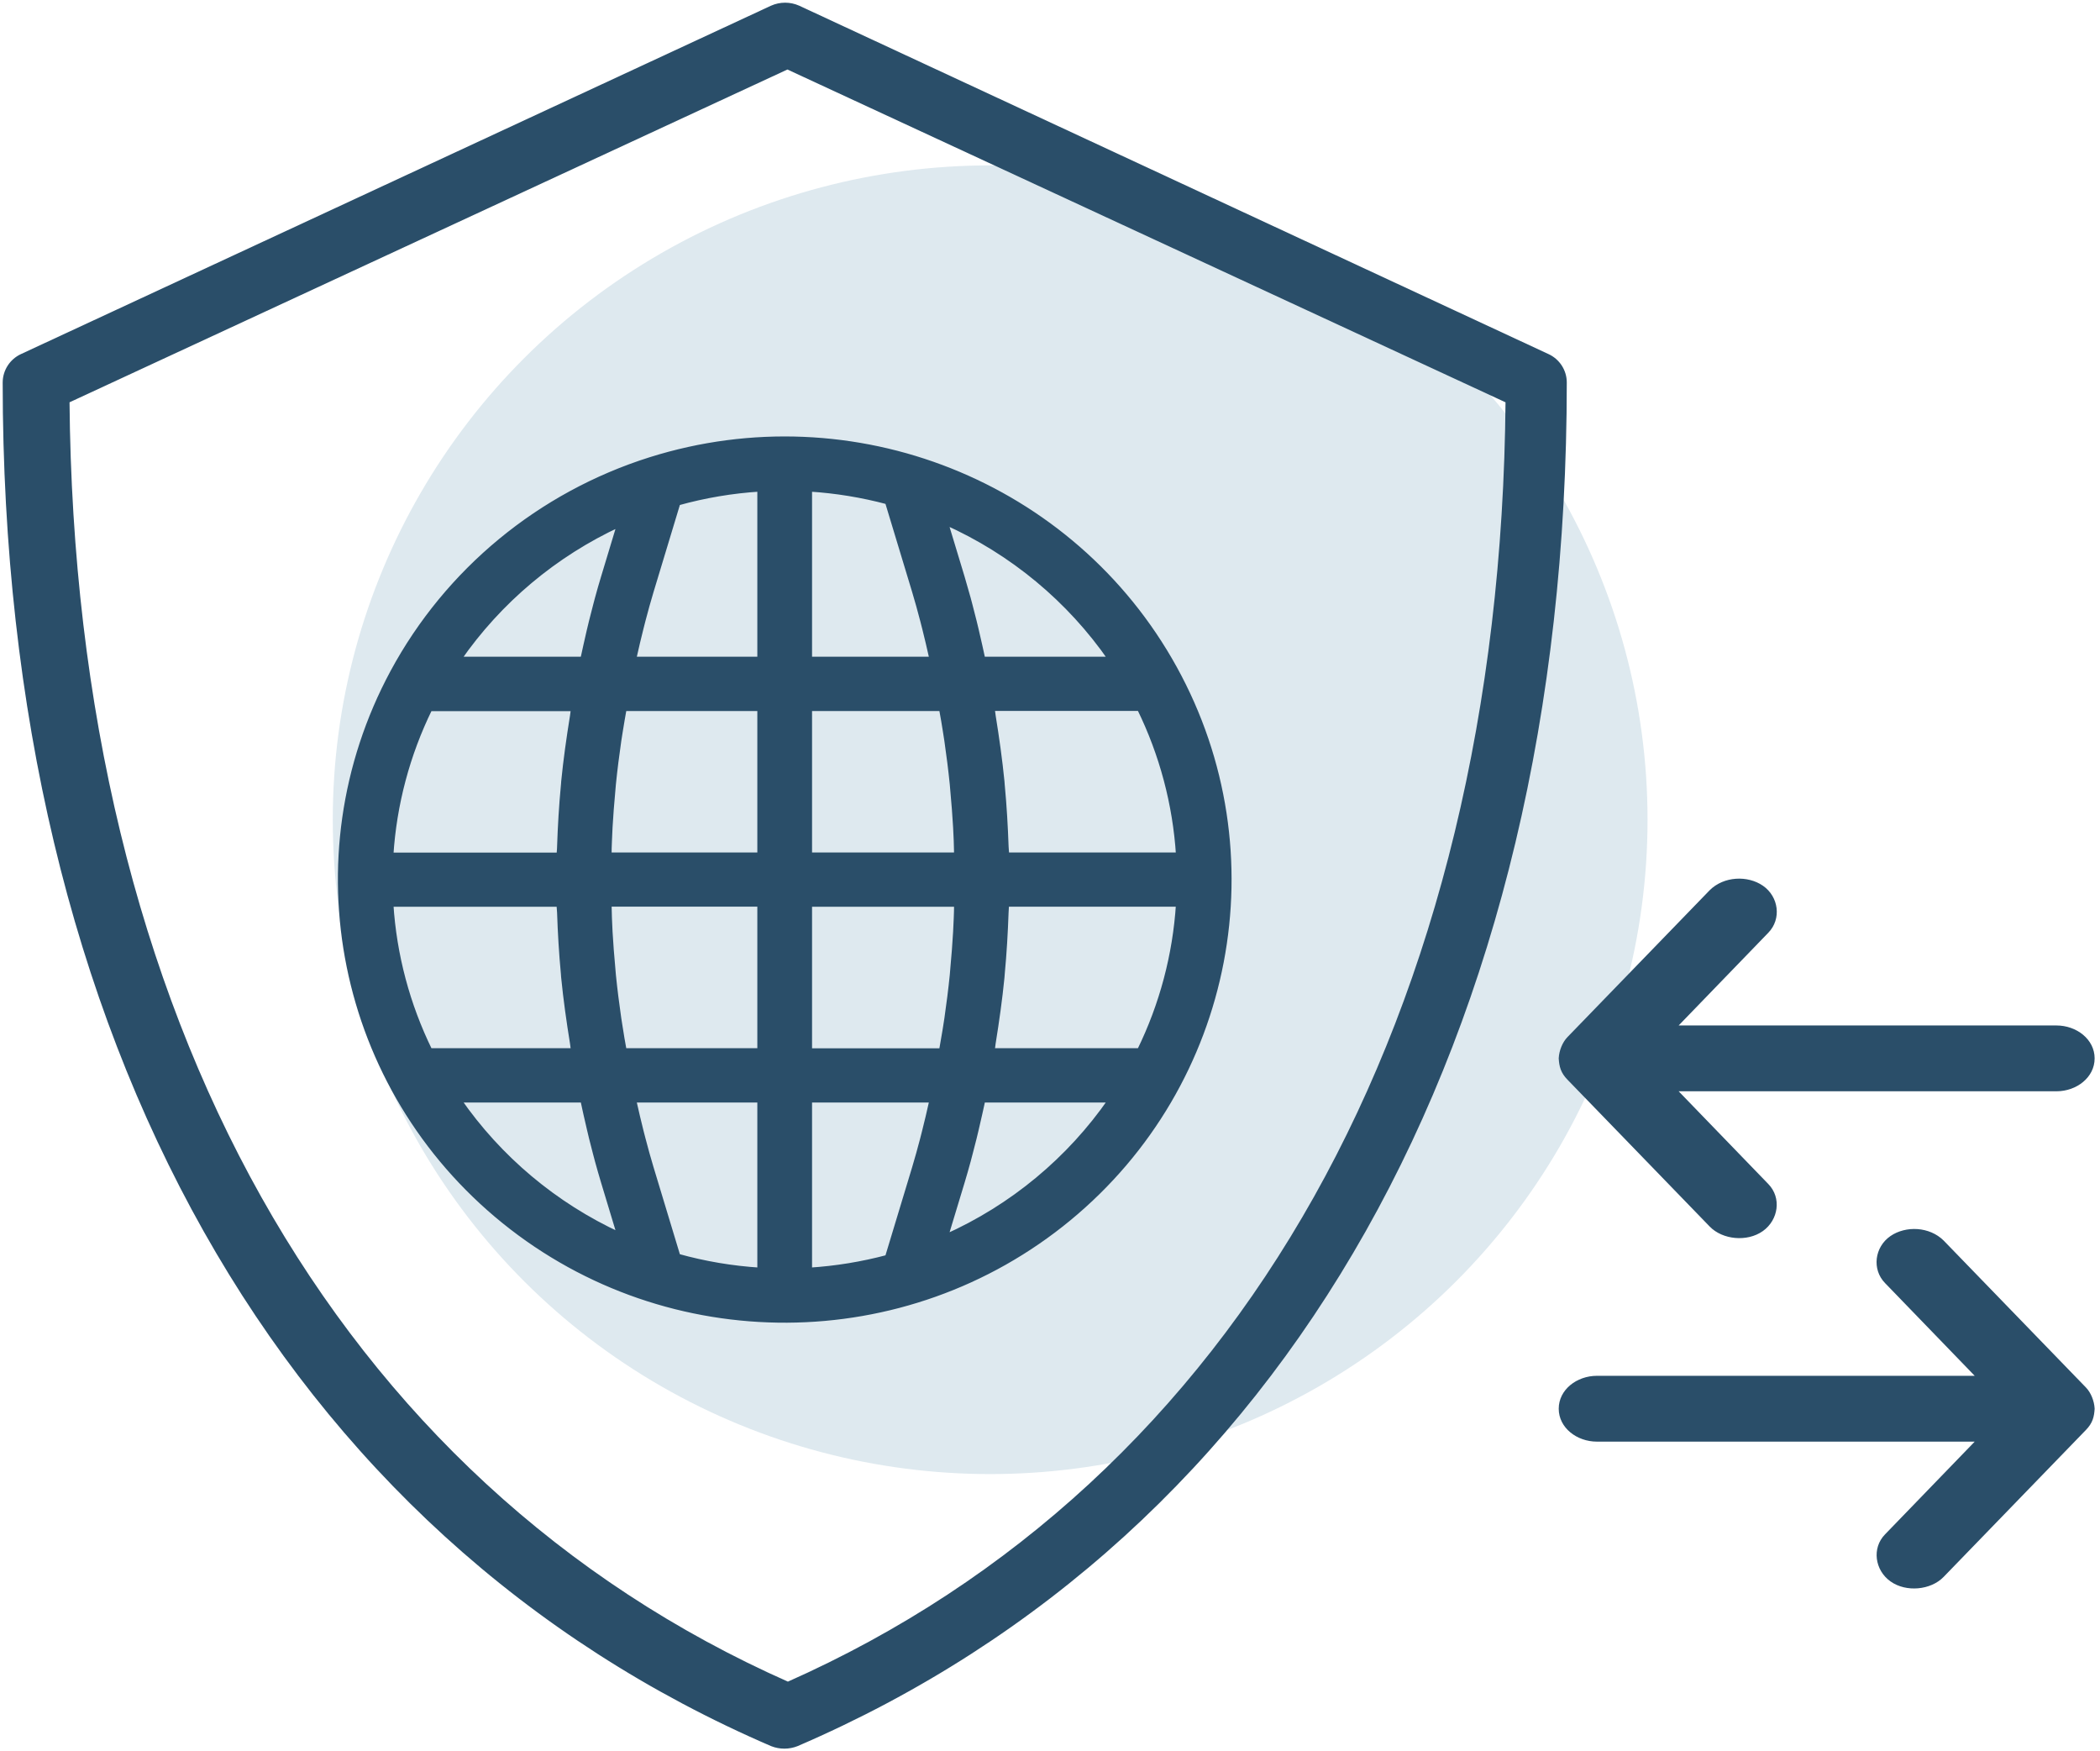
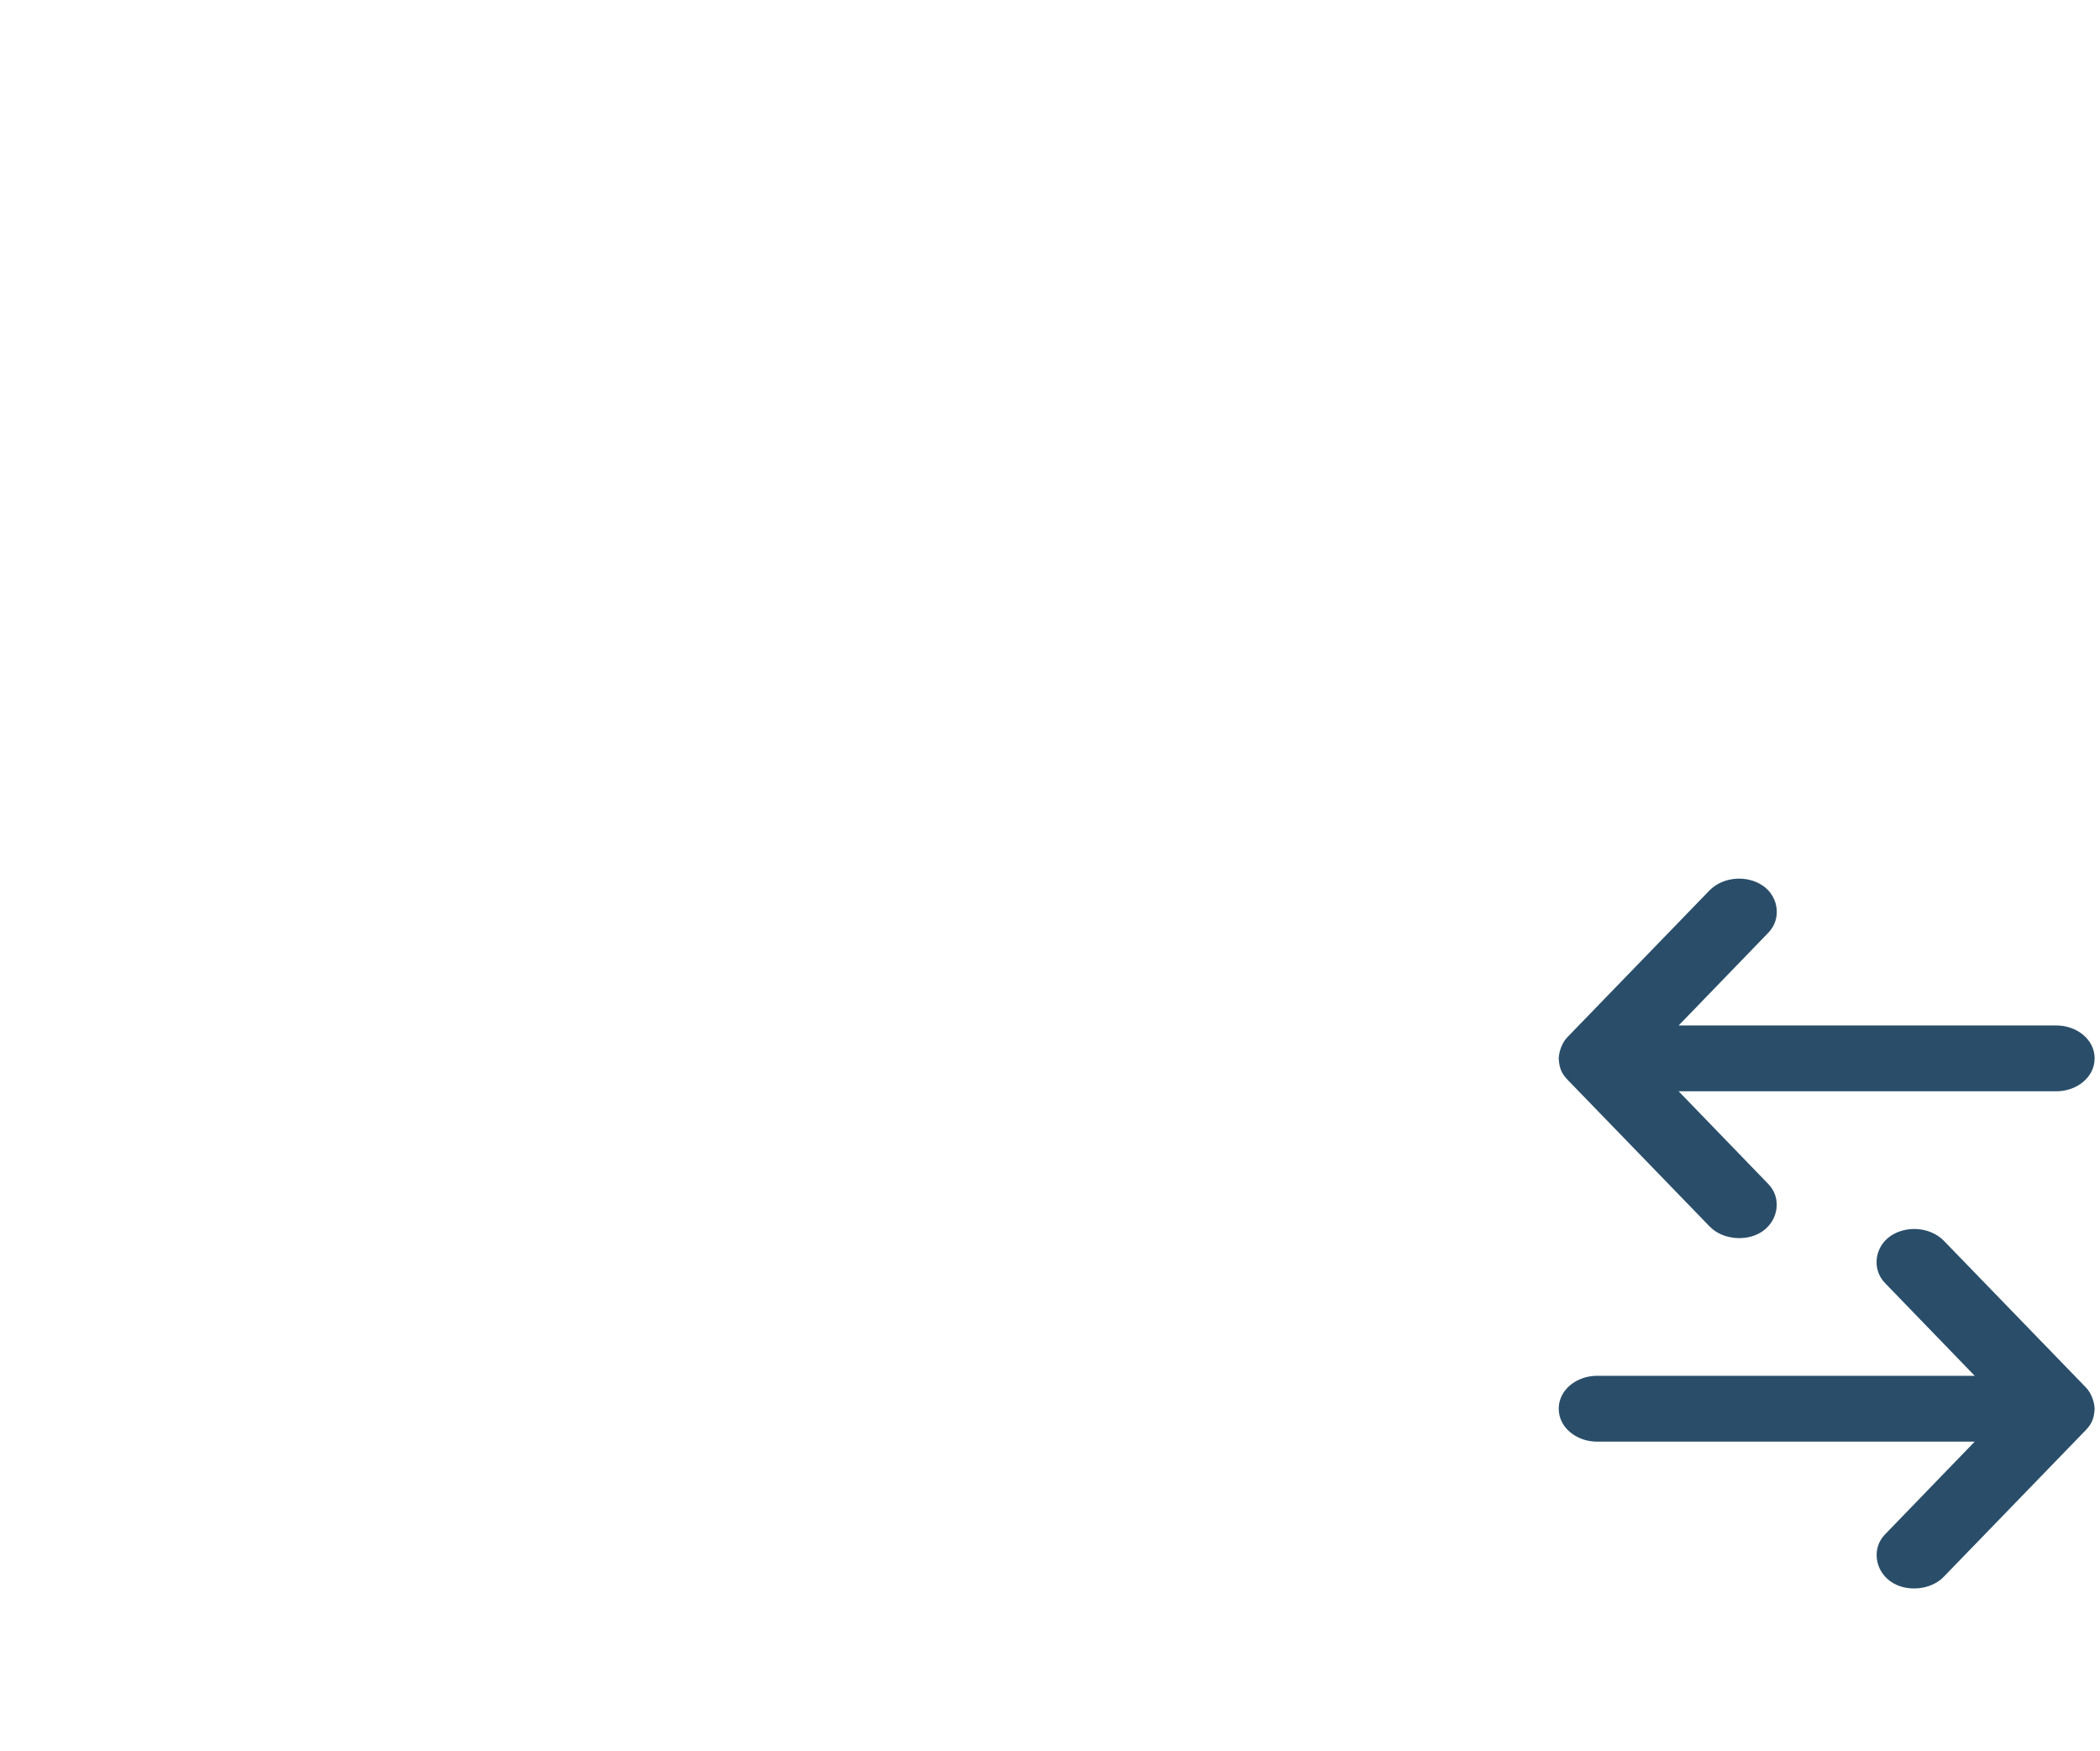
<svg xmlns="http://www.w3.org/2000/svg" width="391" height="326" viewBox="0 0 391 326" fill="none">
-   <ellipse cx="184.357" cy="152.589" rx="122.399" ry="121.802" fill="#DEE9EF" />
-   <path fill-rule="evenodd" clip-rule="evenodd" d="M288.059 66.341L148.599 1.514C147.062 0.829 145.303 0.829 143.766 1.514L4.161 66.341C2.241 67.212 1.007 69.11 1 71.203C1 193.15 53.034 285.492 143.766 324.568C145.225 325.144 146.85 325.144 148.308 324.568C239.186 285.456 291.22 193.15 291.22 71.203C291.222 69.108 289.985 67.205 288.059 66.341ZM146.794 313.614L146.703 313.573C231.14 276.141 279.871 189.28 280.818 74.569L146.612 12.387L12.442 74.569C13.389 189.28 62.12 276.141 146.703 313.573L146.612 313.614H146.794ZM93.893 227.3C63.232 202.546 54.539 159.736 73.149 125.148C83.326 106.269 100.535 92.075 121.111 85.588C158.802 73.736 199.682 89.998 218.658 124.39C237.634 158.783 229.395 201.681 198.998 226.753C168.601 251.825 124.554 252.055 93.893 227.3ZM165.264 93.38C160.5 92.108 155.62 91.311 150.696 91.003V122.743H173.565C173.56 122.719 173.555 122.696 173.55 122.673C173.544 122.645 173.538 122.617 173.532 122.59C173.522 122.55 173.513 122.51 173.504 122.47C173.486 122.392 173.467 122.314 173.45 122.233C173.041 120.388 172.623 118.644 172.201 116.954C172.072 116.439 171.943 115.929 171.81 115.428C171.328 113.588 170.836 111.798 170.317 110.077L165.264 93.38ZM219.459 159.179H187.388C187.388 158.882 187.363 158.58 187.338 158.277V158.277C187.319 158.045 187.3 157.814 187.292 157.585C187.159 153.823 186.943 150.038 186.58 146.199C186.574 146.135 186.569 146.073 186.564 146.012C186.559 145.952 186.555 145.892 186.551 145.832L186.551 145.831C186.543 145.721 186.536 145.609 186.525 145.488C186.125 141.448 185.551 137.372 184.889 133.282C184.852 133.053 184.825 132.824 184.799 132.595L184.799 132.595C184.769 132.343 184.74 132.091 184.696 131.838H212.191C216.388 140.395 218.857 149.683 219.459 159.179ZM184.692 195.615H212.192C216.387 187.058 218.854 177.77 219.455 168.274H187.384C187.378 168.511 187.357 168.752 187.337 168.993V168.994V168.994V168.994V168.994V168.995V168.995L187.337 168.995C187.312 169.287 187.288 169.579 187.288 169.868C187.154 173.644 186.938 177.429 186.575 181.254C186.565 181.375 186.557 181.487 186.549 181.597L186.549 181.597L186.549 181.598L186.549 181.599C186.541 181.721 186.532 181.841 186.52 181.965C186.121 186.005 185.546 190.072 184.885 194.171C184.848 194.401 184.821 194.629 184.794 194.858L184.794 194.858C184.765 195.11 184.735 195.362 184.692 195.615ZM141.508 236.464C136.323 236.141 131.188 235.274 126.187 233.877L121.198 217.39C120.674 215.664 120.183 213.869 119.7 212.025C119.605 211.674 119.515 211.318 119.424 210.961L119.424 210.96C119.388 210.817 119.351 210.674 119.315 210.531C118.883 208.805 118.455 207.029 118.042 205.148C118.026 205.075 118.01 205.007 117.994 204.938L117.994 204.936C117.978 204.866 117.962 204.797 117.946 204.724H141.508V236.464ZM104.122 168.288H72.745C73.349 177.779 75.817 187.062 80.013 195.615H106.814C106.771 195.361 106.742 195.109 106.712 194.858L106.712 194.858C106.685 194.627 106.659 194.397 106.621 194.166C105.96 190.076 105.385 186.005 104.986 181.965C104.981 181.913 104.975 181.861 104.97 181.809C104.95 181.624 104.931 181.438 104.931 181.25C104.568 177.429 104.352 173.644 104.223 169.886C104.215 169.656 104.195 169.423 104.174 169.189C104.148 168.888 104.122 168.585 104.122 168.288ZM150.696 131.852H175.325C175.38 132.162 175.436 132.471 175.492 132.781L175.492 132.781C175.661 133.71 175.83 134.639 175.968 135.568C176.013 135.857 176.059 136.146 176.106 136.434L176.106 136.436C176.184 136.916 176.262 137.397 176.331 137.878C176.721 140.574 177.061 143.261 177.332 145.93C177.357 146.176 177.376 146.423 177.396 146.665L177.396 146.666L177.396 146.666L177.396 146.666L177.396 146.668C177.412 146.873 177.428 147.076 177.447 147.273C177.658 149.52 177.828 151.753 177.957 153.973C178.003 154.824 178.04 155.674 178.076 156.525V156.525V156.525V156.526V156.526V156.526L178.076 156.528C178.1 157.07 178.11 157.637 178.121 158.206V158.207V158.207V158.207V158.208V158.208V158.208V158.208V158.209V158.209V158.209V158.209L178.121 158.212C178.126 158.535 178.132 158.859 178.141 159.179H150.696V131.852ZM116.186 195.615H141.508V168.265H113.37C113.378 168.56 113.384 168.858 113.391 169.156C113.404 169.752 113.417 170.348 113.439 170.916C113.471 171.768 113.508 172.619 113.554 173.471C113.682 175.693 113.852 177.927 114.064 180.171C114.081 180.366 114.096 180.561 114.112 180.756L114.112 180.757C114.132 181.017 114.152 181.277 114.178 181.537C114.449 184.206 114.789 186.893 115.18 189.589C115.259 190.139 115.349 190.688 115.439 191.238L115.44 191.239C115.462 191.377 115.485 191.515 115.508 191.654L115.547 191.898C115.684 192.846 115.856 193.793 116.028 194.74L116.028 194.74C116.081 195.032 116.134 195.323 116.186 195.615ZM150.696 168.288H178.141C178.141 169.171 178.113 170.05 178.076 170.938C178.04 171.827 178.003 172.642 177.957 173.493C177.828 175.716 177.658 177.949 177.447 180.193C177.429 180.387 177.414 180.581 177.399 180.775L177.399 180.779C177.379 181.039 177.358 181.299 177.332 181.559C177.061 184.228 176.721 186.916 176.331 189.612C176.262 190.093 176.184 190.574 176.106 191.055C176.059 191.344 176.013 191.632 175.968 191.921C175.798 192.983 175.609 194.045 175.419 195.107L175.325 195.637H150.696V168.288ZM113.37 159.179H141.508V131.852H116.186L116.103 132.316L116.103 132.317C115.91 133.401 115.716 134.485 115.547 135.568C115.512 135.788 115.476 136.007 115.44 136.226L115.44 136.228C115.349 136.778 115.259 137.328 115.18 137.878C114.789 140.574 114.449 143.261 114.178 145.93C114.151 146.187 114.13 146.452 114.109 146.72L114.109 146.72L114.109 146.721L114.109 146.721L114.109 146.721C114.095 146.904 114.08 147.089 114.064 147.273C113.852 149.517 113.682 151.75 113.554 153.973C113.526 154.493 113.504 154.999 113.483 155.516L113.483 155.516L113.483 155.517L113.483 155.518C113.469 155.848 113.455 156.183 113.439 156.528C113.397 157.416 113.37 158.295 113.37 159.179ZM106.621 133.3C105.96 137.399 105.385 141.462 104.986 145.502C104.986 145.672 104.969 145.832 104.951 146.005L104.951 146.005L104.951 146.006C104.944 146.074 104.937 146.144 104.931 146.217C104.568 150.038 104.352 153.823 104.223 157.603C104.223 157.89 104.197 158.181 104.172 158.472L104.172 158.472C104.15 158.717 104.128 158.961 104.122 159.202H72.745C73.349 149.71 75.817 140.427 80.013 131.875H106.814C106.77 132.123 106.74 132.375 106.71 132.63C106.684 132.852 106.658 133.076 106.621 133.3ZM108.55 204.724H85.355C92.909 215.643 103.284 224.348 115.395 229.928L112.396 220.004C112.007 218.717 111.628 217.401 111.261 216.056C111.214 215.881 111.167 215.7 111.121 215.518L111.12 215.518C111.043 215.217 110.964 214.914 110.884 214.63C110.645 213.722 110.408 212.796 110.172 211.852C110.039 211.305 109.906 210.745 109.777 210.189C109.552 209.251 109.331 208.29 109.115 207.315C109.062 207.067 109.007 206.819 108.952 206.569L108.952 206.569L108.952 206.567C108.878 206.236 108.805 205.904 108.734 205.567C108.706 205.43 108.676 205.299 108.647 205.168L108.647 205.167C108.614 205.022 108.582 204.877 108.55 204.724ZM150.696 204.724H173.565C173.546 204.824 173.524 204.917 173.501 205.013C173.492 205.053 173.483 205.093 173.473 205.134C173.055 207.033 172.623 208.828 172.187 210.563C172.14 210.745 172.095 210.927 172.049 211.108L172.049 211.109L172.048 211.111L172.048 211.111L172.048 211.111L172.047 211.114C171.972 211.415 171.896 211.714 171.819 212.011C171.332 213.86 170.841 215.655 170.317 217.39L165.264 234.087C160.5 235.359 155.62 236.155 150.696 236.464V204.724ZM179.119 220.004L176.005 230.293C188.46 224.739 199.133 215.893 206.853 204.724H182.965C182.928 204.899 182.891 205.067 182.853 205.236L182.853 205.236L182.853 205.237L182.853 205.238L182.852 205.241C182.819 205.391 182.786 205.54 182.753 205.694C182.643 206.204 182.533 206.701 182.422 207.197C182.319 207.64 182.22 208.079 182.122 208.514L182.122 208.515C181.988 209.105 181.857 209.686 181.72 210.258C181.596 210.786 181.472 211.314 181.343 211.829C181.104 212.808 180.856 213.765 180.603 214.707C180.581 214.788 180.559 214.87 180.538 214.953C180.486 215.149 180.434 215.35 180.381 215.554C180.339 215.716 180.297 215.879 180.254 216.042C179.887 217.39 179.51 218.715 179.119 220.004ZM206.849 122.743H182.96C182.921 122.56 182.883 122.387 182.844 122.214L182.815 122.083C182.799 122.011 182.783 121.938 182.767 121.864C182.689 121.496 182.609 121.135 182.53 120.777L182.469 120.5L182.44 120.372L182.404 120.206C182.174 119.18 181.945 118.178 181.715 117.2C181.596 116.69 181.471 116.176 181.347 115.675C181.095 114.65 180.838 113.652 180.576 112.669C180.539 112.529 180.502 112.387 180.466 112.246L180.466 112.245L180.466 112.244C180.398 111.981 180.33 111.716 180.259 111.462C179.885 110.102 179.504 108.769 179.115 107.463L176 97.174C188.456 102.728 199.128 111.574 206.849 122.743ZM117.946 122.743H141.508V91.003C136.323 91.326 131.188 92.193 126.187 93.59L121.198 110.077C120.674 111.794 120.183 113.616 119.7 115.438C119.567 115.934 119.439 116.444 119.315 116.954C118.887 118.644 118.469 120.402 118.065 122.224L117.946 122.743ZM115.395 97.538L112.396 107.463C112.001 108.756 111.624 110.081 111.256 111.429C111.174 111.733 111.095 112.037 111.016 112.34C110.977 112.492 110.938 112.644 110.898 112.796C110.65 113.73 110.406 114.672 110.168 115.642L110.15 115.713C110.027 116.219 109.9 116.741 109.777 117.259L109.715 117.523C109.509 118.396 109.298 119.291 109.106 120.201C108.982 120.753 108.858 121.308 108.739 121.873C108.71 122.008 108.68 122.137 108.651 122.267C108.616 122.423 108.581 122.579 108.546 122.743H85.355C92.909 111.824 103.284 103.119 115.395 97.538Z" fill="#2A4E69" />
-   <path d="M148.599 1.514L148.81 1.061L148.803 1.058L148.599 1.514ZM288.059 66.341L287.848 66.795L287.854 66.797L288.059 66.341ZM143.766 1.514L143.562 1.058L143.556 1.061L143.766 1.514ZM4.161 66.341L4.368 66.796L4.372 66.795L4.161 66.341ZM1 71.203L0.5 71.201V71.203H1ZM143.766 324.568L143.568 325.028L143.576 325.031L143.583 325.034L143.766 324.568ZM148.308 324.568L148.492 325.034L148.499 325.031L148.506 325.028L148.308 324.568ZM291.22 71.203L290.72 71.203V71.203H291.22ZM146.794 313.614V314.114L146.996 313.156L146.794 313.614ZM280.818 74.569L281.318 74.573L281.32 74.251L281.028 74.116L280.818 74.569ZM146.612 12.387L146.822 11.933L146.612 11.836L146.402 11.933L146.612 12.387ZM12.442 74.569L12.232 74.116L11.94 74.251L11.942 74.573L12.442 74.569ZM146.612 313.614L146.409 313.157L146.612 314.114V313.614ZM73.149 125.148L72.709 124.911L72.709 124.911L73.149 125.148ZM93.893 227.3L93.579 227.69L93.579 227.69L93.893 227.3ZM121.111 85.588L120.961 85.111L120.96 85.111L121.111 85.588ZM218.658 124.39L218.22 124.632L218.22 124.632L218.658 124.39ZM198.998 226.753L199.316 227.139L199.316 227.139L198.998 226.753ZM150.696 91.003L150.727 90.504L150.196 90.47V91.003H150.696ZM165.264 93.38L165.742 93.235L165.662 92.969L165.393 92.897L165.264 93.38ZM150.696 122.743H150.196V123.243H150.696V122.743ZM173.565 122.743V123.243H174.179L174.055 122.642L173.565 122.743ZM173.55 122.673L174.039 122.566L174.039 122.566L173.55 122.673ZM173.532 122.59L173.044 122.701L173.044 122.701L173.532 122.59ZM173.504 122.47L173.991 122.356L173.991 122.356L173.504 122.47ZM173.45 122.233L173.939 122.129L173.938 122.125L173.45 122.233ZM172.201 116.954L171.716 117.075L171.716 117.075L172.201 116.954ZM171.81 115.428L171.326 115.555L171.327 115.557L171.81 115.428ZM170.317 110.077L170.796 109.933L170.796 109.932L170.317 110.077ZM187.388 159.179H186.888V159.679H187.388V159.179ZM219.459 159.179V159.679H219.992L219.958 159.147L219.459 159.179ZM187.338 158.277H186.838V158.298L186.84 158.318L187.338 158.277ZM187.338 158.277H187.838V158.256L187.837 158.236L187.338 158.277ZM187.292 157.585L187.792 157.567L187.792 157.567L187.292 157.585ZM186.58 146.199L187.078 146.152L187.077 146.15L186.58 146.199ZM186.564 146.012L186.065 146.05L186.065 146.05L186.564 146.012ZM186.551 145.832L186.052 145.865L186.052 145.866L186.551 145.832ZM186.551 145.831L187.05 145.798L187.05 145.797L186.551 145.831ZM186.525 145.488L187.023 145.443L187.022 145.439L186.525 145.488ZM184.889 133.282L184.396 133.362L184.396 133.362L184.889 133.282ZM184.799 132.595L184.301 132.645L184.302 132.654L184.799 132.595ZM184.799 132.595L185.296 132.545L185.295 132.537L184.799 132.595ZM184.696 131.838V131.338H184.103L184.203 131.923L184.696 131.838ZM212.191 131.838L212.64 131.618L212.503 131.338H212.191V131.838ZM212.192 195.615V196.115H212.503L212.641 195.835L212.192 195.615ZM184.692 195.615L184.199 195.53L184.099 196.115H184.692V195.615ZM219.455 168.274L219.954 168.306L219.987 167.774H219.455V168.274ZM187.384 168.274V167.774H186.897L186.884 168.261L187.384 168.274ZM187.337 168.993L186.839 168.951L186.837 168.972V168.993H187.337ZM187.337 168.995L187.833 169.057L187.837 169.026V168.995H187.337ZM187.337 168.995L186.841 168.933L186.84 168.943L186.839 168.953L187.337 168.995ZM187.288 169.868L187.787 169.886L187.788 169.877V169.868H187.288ZM186.575 181.254L186.078 181.207L186.077 181.21L186.575 181.254ZM186.549 181.597L187.048 181.634L187.048 181.631L186.549 181.597ZM186.549 181.597L187.047 181.643L187.048 181.635L186.549 181.597ZM186.549 181.598L186.051 181.553L186.051 181.561L186.549 181.598ZM186.549 181.599L186.05 181.562L186.05 181.565L186.549 181.599ZM186.52 181.965L187.018 182.014L187.018 182.013L186.52 181.965ZM184.885 194.171L185.378 194.251L185.378 194.251L184.885 194.171ZM184.794 194.858L185.29 194.92L185.291 194.916L184.794 194.858ZM184.794 194.858L184.298 194.796L184.298 194.8L184.794 194.858ZM126.187 233.877L125.709 234.022L125.788 234.285L126.053 234.359L126.187 233.877ZM141.508 236.464L141.477 236.963L142.008 236.996V236.464H141.508ZM121.198 217.39L121.677 217.245L121.677 217.245L121.198 217.39ZM119.7 212.025L120.184 211.898L120.183 211.894L119.7 212.025ZM119.424 210.961L119.909 210.838L119.909 210.837L119.424 210.961ZM119.424 210.96L118.939 211.083L118.94 211.084L119.424 210.96ZM119.315 210.531L118.83 210.652L118.83 210.655L119.315 210.531ZM118.042 205.148L118.53 205.04L118.53 205.04L118.042 205.148ZM117.994 204.938L118.481 204.825L118.481 204.824L117.994 204.938ZM117.994 204.936L117.507 205.049L117.507 205.049L117.994 204.936ZM117.946 204.724V204.224H117.323L117.457 204.832L117.946 204.724ZM141.508 204.724H142.008V204.224H141.508V204.724ZM72.745 168.288V167.788H72.212L72.246 168.319L72.745 168.288ZM104.122 168.288H104.622V167.788H104.122V168.288ZM80.013 195.615L79.564 195.835L79.701 196.115H80.013V195.615ZM106.814 195.615V196.115H107.406L107.307 195.531L106.814 195.615ZM106.712 194.858L107.209 194.8L107.208 194.796L106.712 194.858ZM106.712 194.858L106.216 194.916L106.216 194.92L106.712 194.858ZM106.621 194.166L106.128 194.246L106.128 194.246L106.621 194.166ZM104.986 181.965L104.488 182.013L104.488 182.014L104.986 181.965ZM104.97 181.809L105.467 181.756L105.467 181.756L104.97 181.809ZM104.931 181.25H105.431V181.226L105.428 181.202L104.931 181.25ZM104.223 169.886L104.723 169.869L104.723 169.869L104.223 169.886ZM104.174 169.189L104.673 169.146L104.673 169.146L104.174 169.189ZM175.325 131.852L175.817 131.764L175.743 131.352H175.325V131.852ZM150.696 131.852V131.352H150.196V131.852H150.696ZM175.492 132.781L175 132.87L175.002 132.879L175.492 132.781ZM175.492 132.781L175.984 132.692L175.983 132.683L175.492 132.781ZM175.968 135.568L175.473 135.642L175.474 135.645L175.968 135.568ZM176.106 136.434L175.612 136.514L175.612 136.515L176.106 136.434ZM176.106 136.436L176.6 136.356L176.6 136.355L176.106 136.436ZM176.331 137.878L175.836 137.948L175.836 137.949L176.331 137.878ZM177.332 145.93L177.83 145.88L177.83 145.879L177.332 145.93ZM177.396 146.665L176.897 146.705L176.897 146.707L177.396 146.665ZM177.396 146.666L176.897 146.707L176.899 146.728L176.902 146.748L177.396 146.666ZM177.396 146.666L177.894 146.624L177.892 146.604L177.889 146.584L177.396 146.666ZM177.396 146.666L177.894 146.629L177.894 146.624L177.396 146.666ZM177.396 146.668L176.897 146.705L176.897 146.707L177.396 146.668ZM177.447 147.273L177.945 147.227L177.945 147.226L177.447 147.273ZM177.957 153.973L178.456 153.946L178.456 153.944L177.957 153.973ZM178.076 156.525H178.576V156.514L178.576 156.503L178.076 156.525ZM178.076 156.526H177.576V156.536L177.577 156.547L178.076 156.526ZM178.076 156.528L177.577 156.549L177.577 156.55L178.076 156.528ZM178.121 158.206H178.621L178.62 158.197L178.121 158.206ZM178.121 158.209H177.62L177.621 158.218L178.121 158.209ZM178.121 158.212L177.621 158.221L177.621 158.221L178.121 158.212ZM178.141 159.179V159.679H178.654L178.641 159.166L178.141 159.179ZM150.696 159.179H150.196V159.679H150.696V159.179ZM141.508 195.615V196.115H142.008V195.615H141.508ZM116.186 195.615L115.694 195.702L115.767 196.115H116.186V195.615ZM141.508 168.265H142.008V167.765H141.508V168.265ZM113.37 168.265V167.765H112.857L112.87 168.278L113.37 168.265ZM113.391 169.156L113.891 169.145L113.891 169.145L113.391 169.156ZM113.439 170.916L112.939 170.935L112.939 170.935L113.439 170.916ZM113.554 173.471L113.054 173.498L113.054 173.5L113.554 173.471ZM114.064 180.171L114.562 180.125L114.561 180.124L114.064 180.171ZM114.112 180.756L114.61 180.719L114.61 180.717L114.112 180.756ZM114.112 180.757L113.613 180.793L113.613 180.795L114.112 180.757ZM114.178 181.537L113.681 181.587L113.681 181.587L114.178 181.537ZM115.18 189.589L115.675 189.518L115.675 189.518L115.18 189.589ZM115.439 191.238L114.946 191.319L114.947 191.323L115.439 191.238ZM115.44 191.239L115.933 191.157L115.932 191.153L115.44 191.239ZM115.508 191.654L116.001 191.573L116.001 191.573L115.508 191.654ZM115.547 191.898L116.042 191.827L116.041 191.818L115.547 191.898ZM116.028 194.74L116.52 194.652L116.52 194.651L116.028 194.74ZM116.028 194.74L115.536 194.828L115.536 194.83L116.028 194.74ZM178.141 168.288H178.641V167.788H178.141V168.288ZM150.696 168.288V167.788H150.196V168.288H150.696ZM177.957 173.493L178.456 173.522L178.456 173.52L177.957 173.493ZM177.447 180.193L176.949 180.146L176.949 180.148L177.447 180.193ZM177.399 180.775L177.898 180.815L177.898 180.814L177.399 180.775ZM177.399 180.779L176.9 180.74L176.9 180.74L177.399 180.779ZM177.332 181.559L177.83 181.61L177.83 181.61L177.332 181.559ZM176.331 189.612L175.836 189.54L175.836 189.541L176.331 189.612ZM176.106 191.055L176.6 191.135L176.6 191.135L176.106 191.055ZM175.968 191.921L176.461 192L176.462 191.998L175.968 191.921ZM175.419 195.107L174.927 195.019L174.927 195.019L175.419 195.107ZM175.325 195.637V196.137H175.743L175.817 195.725L175.325 195.637ZM150.696 195.637H150.196V196.137H150.696V195.637ZM141.508 159.179V159.679H142.008V159.179H141.508ZM113.37 159.179H112.87V159.679H113.37V159.179ZM141.508 131.852H142.008V131.352H141.508V131.852ZM116.186 131.852V131.352H115.767L115.694 131.764L116.186 131.852ZM116.103 132.316L116.595 132.406L116.595 132.404L116.103 132.316ZM116.103 132.317L115.611 132.227L115.611 132.229L116.103 132.317ZM115.547 135.568L116.041 135.648L116.041 135.645L115.547 135.568ZM115.44 136.226L115.933 136.308L115.933 136.307L115.44 136.226ZM115.44 136.228L114.946 136.146L114.946 136.147L115.44 136.228ZM115.18 137.878L115.675 137.949L115.675 137.948L115.18 137.878ZM114.178 145.93L114.676 145.983L114.676 145.98L114.178 145.93ZM114.109 146.72L114.607 146.769L114.608 146.759L114.109 146.72ZM114.109 146.72L113.612 146.67L113.611 146.679L114.109 146.72ZM114.109 146.721L114.607 146.772L114.608 146.762L114.109 146.721ZM114.109 146.721L113.612 146.669L113.611 146.679L113.61 146.69L114.109 146.721ZM114.109 146.721L114.608 146.76L114.608 146.752L114.109 146.721ZM114.064 147.273L114.561 147.32L114.562 147.319L114.064 147.273ZM113.554 153.973L113.054 153.944L113.054 153.946L113.554 153.973ZM113.483 155.516L113.982 155.544L113.982 155.537L113.483 155.516ZM113.483 155.516L112.983 155.489L112.983 155.495L113.483 155.516ZM113.483 155.517L113.982 155.543L113.982 155.539L113.483 155.517ZM113.483 155.518L112.983 155.492L112.983 155.497L113.483 155.518ZM113.439 156.528L112.939 156.505L112.939 156.505L113.439 156.528ZM104.986 145.502L104.488 145.453L104.486 145.477V145.502H104.986ZM106.621 133.3L106.128 133.22L106.128 133.221L106.621 133.3ZM104.951 146.005L105.445 146.087L105.447 146.072L105.449 146.056L104.951 146.005ZM104.951 146.005L104.458 145.923L104.455 145.94L104.454 145.957L104.951 146.005ZM104.951 146.006L105.449 146.058L105.449 146.054L104.951 146.006ZM104.931 146.217L105.428 146.264L105.429 146.261L104.931 146.217ZM104.223 157.603L103.723 157.586L103.723 157.595V157.603H104.223ZM104.172 158.472L103.673 158.428L103.673 158.441L104.172 158.472ZM104.172 158.472L104.67 158.516L104.671 158.504L104.172 158.472ZM104.122 159.202V159.702H104.609L104.622 159.215L104.122 159.202ZM72.745 159.202L72.246 159.17L72.212 159.702H72.745V159.202ZM80.013 131.875V131.375H79.701L79.564 131.655L80.013 131.875ZM106.814 131.875L107.306 131.962L107.411 131.375H106.814V131.875ZM106.71 132.63L106.214 132.571L106.214 132.571L106.71 132.63ZM85.355 204.724V204.224H84.401L84.944 205.008L85.355 204.724ZM108.55 204.724L109.04 204.624L108.958 204.224H108.55V204.724ZM115.395 229.928L115.186 230.383L116.196 230.848L115.874 229.784L115.395 229.928ZM112.396 220.004L111.917 220.149L111.917 220.149L112.396 220.004ZM111.261 216.056L110.778 216.185L110.779 216.187L111.261 216.056ZM111.121 215.518L110.635 215.639L110.636 215.643L111.121 215.518ZM111.12 215.518L111.606 215.397L111.605 215.393L111.12 215.518ZM110.884 214.63L110.401 214.757L110.403 214.766L110.884 214.63ZM110.172 211.852L109.686 211.97L109.687 211.973L110.172 211.852ZM109.777 210.189L110.264 210.077L110.263 210.073L109.777 210.189ZM109.115 207.315L108.627 207.42L108.627 207.424L109.115 207.315ZM108.952 206.569L108.463 206.676L108.464 206.677L108.952 206.569ZM108.952 206.569L109.441 206.463L109.44 206.461L108.952 206.569ZM108.952 206.567L108.463 206.675L108.463 206.676L108.952 206.567ZM108.734 205.567L108.245 205.668L108.245 205.669L108.734 205.567ZM108.647 205.168L108.158 205.274L108.159 205.277L108.647 205.168ZM108.647 205.167L109.135 205.061L109.135 205.058L108.647 205.167ZM173.565 204.724L174.056 204.82L174.172 204.224H173.565V204.724ZM150.696 204.724V204.224H150.196V204.724H150.696ZM173.501 205.013L173.988 205.127L173.988 205.127L173.501 205.013ZM173.473 205.134L172.986 205.023L172.985 205.026L173.473 205.134ZM172.187 210.563L172.671 210.686L172.672 210.685L172.187 210.563ZM172.049 211.108L172.534 211.23L172.534 211.23L172.049 211.108ZM172.049 211.109L172.533 211.232L172.534 211.232L172.049 211.109ZM172.048 211.111L171.564 210.987L171.563 210.989L172.048 211.111ZM172.048 211.111L172.533 211.234L172.533 211.232L172.048 211.111ZM172.047 211.114L171.563 210.991L171.563 210.992L172.047 211.114ZM171.819 212.011L172.303 212.138L172.303 212.137L171.819 212.011ZM170.317 217.39L170.796 217.535L170.796 217.534L170.317 217.39ZM165.264 234.087L165.393 234.57L165.662 234.498L165.742 234.232L165.264 234.087ZM150.696 236.464H150.196V236.997L150.727 236.963L150.696 236.464ZM176.005 230.293L175.526 230.148L175.209 231.195L176.208 230.749L176.005 230.293ZM179.119 220.004L178.641 219.859L178.641 219.859L179.119 220.004ZM206.853 204.724L207.265 205.008L207.807 204.224H206.853V204.724ZM182.965 204.724V204.224H182.558L182.475 204.622L182.965 204.724ZM182.853 205.236L183.341 205.345L183.341 205.344L182.853 205.236ZM182.853 205.236L182.365 205.126L182.364 205.134L182.853 205.236ZM182.853 205.237L183.341 205.348L183.342 205.34L182.853 205.237ZM182.853 205.238L182.365 205.127L182.364 205.134L182.853 205.238ZM182.852 205.241L183.34 205.35L183.341 205.345L182.852 205.241ZM182.753 205.694L183.242 205.8L183.243 205.797L182.753 205.694ZM182.422 207.197L182.909 207.311L182.911 207.305L182.422 207.197ZM182.122 208.514L182.605 208.643L182.607 208.634L182.609 208.624L182.122 208.514ZM182.122 208.515L181.638 208.386L181.636 208.395L181.634 208.405L182.122 208.515ZM181.72 210.258L181.233 210.141L181.233 210.143L181.72 210.258ZM181.343 211.829L180.858 211.708L180.857 211.71L181.343 211.829ZM180.603 214.707L181.086 214.838L181.086 214.837L180.603 214.707ZM180.538 214.953L181.021 215.081L181.021 215.081L180.538 214.953ZM180.381 215.554L180.865 215.679L180.865 215.679L180.381 215.554ZM180.254 216.042L180.737 216.173L180.738 216.169L180.254 216.042ZM182.96 122.743L182.471 122.846L182.554 123.243H182.96V122.743ZM206.849 122.743V123.243H207.802L207.26 122.459L206.849 122.743ZM182.844 122.214L182.356 122.323L182.356 122.323L182.844 122.214ZM182.815 122.083L182.327 122.191L182.327 122.192L182.815 122.083ZM182.767 121.864L182.278 121.968L182.278 121.97L182.767 121.864ZM182.53 120.777L182.042 120.885L182.042 120.885L182.53 120.777ZM182.469 120.5L181.98 120.608L181.98 120.608L182.469 120.5ZM182.44 120.372L181.952 120.48L181.952 120.48L182.44 120.372ZM182.404 120.206L182.892 120.099L182.892 120.097L182.404 120.206ZM181.715 117.2L181.228 117.314L181.228 117.315L181.715 117.2ZM181.347 115.675L180.862 115.794L180.862 115.795L181.347 115.675ZM180.576 112.669L180.092 112.796L180.092 112.797L180.576 112.669ZM180.466 112.246L180.951 112.121L180.948 112.112L180.466 112.246ZM180.466 112.245L179.982 112.37L179.984 112.379L180.466 112.245ZM180.466 112.244L179.981 112.369L179.982 112.369L180.466 112.244ZM180.259 111.462L179.777 111.594L179.777 111.597L180.259 111.462ZM179.115 107.463L179.594 107.32L179.593 107.318L179.115 107.463ZM176 97.174L176.204 96.718L175.204 96.272L175.521 97.319L176 97.174ZM141.508 122.743V123.243H142.008V122.743H141.508ZM117.946 122.743L117.458 122.631L117.317 123.243H117.946V122.743ZM141.508 91.003H142.008V90.471L141.477 90.504L141.508 91.003ZM126.187 93.59L126.053 93.108L125.788 93.182L125.709 93.445L126.187 93.59ZM121.198 110.077L121.676 110.223L121.677 110.222L121.198 110.077ZM119.7 115.438L120.183 115.567L120.184 115.565L119.7 115.438ZM119.315 116.954L119.799 117.077L119.8 117.072L119.315 116.954ZM118.065 122.224L118.552 122.336L118.553 122.332L118.065 122.224ZM112.396 107.463L112.874 107.609L112.874 107.607L112.396 107.463ZM115.395 97.538L115.874 97.683L116.196 96.619L115.186 97.084L115.395 97.538ZM111.256 111.429L110.774 111.298L110.774 111.298L111.256 111.429ZM111.016 112.34L111.5 112.466L111.5 112.466L111.016 112.34ZM110.898 112.796L111.381 112.924L111.382 112.923L110.898 112.796ZM110.168 115.642L109.682 115.523L109.682 115.524L110.168 115.642ZM110.15 115.713L110.636 115.831L110.636 115.831L110.15 115.713ZM109.777 117.259L109.291 117.144L109.29 117.145L109.777 117.259ZM109.715 117.523L110.202 117.638L110.202 117.638L109.715 117.523ZM109.106 120.201L109.594 120.311L109.596 120.305L109.106 120.201ZM108.739 121.873L109.227 121.979L109.228 121.976L108.739 121.873ZM108.651 122.267L108.163 122.157L108.163 122.158L108.651 122.267ZM108.546 122.743V123.243H108.95L109.035 122.847L108.546 122.743ZM85.355 122.743L84.944 122.458L84.401 123.243H85.355V122.743ZM148.388 1.968L287.848 66.795L288.269 65.888L148.81 1.061L148.388 1.968ZM143.97 1.971C145.377 1.343 146.988 1.343 148.395 1.971L148.803 1.058C147.136 0.314 145.229 0.314 143.562 1.058L143.97 1.971ZM4.372 66.795L143.977 1.968L143.556 1.061L3.951 65.888L4.372 66.795ZM1.5 71.205C1.506 69.309 2.624 67.587 4.368 66.796L3.955 65.886C1.858 66.837 0.508 68.911 0.5 71.201L1.5 71.205ZM143.964 324.109C53.463 285.133 1.5 193.008 1.5 71.203H0.5C0.5 193.292 52.605 285.852 143.568 325.028L143.964 324.109ZM148.125 324.103C146.784 324.632 145.29 324.632 143.95 324.103L143.583 325.034C145.159 325.655 146.916 325.655 148.492 325.034L148.125 324.103ZM290.72 71.203C290.72 193.008 238.757 285.096 148.111 324.109L148.506 325.028C239.615 285.816 291.72 193.292 291.72 71.203H290.72ZM287.854 66.797C289.602 67.581 290.722 69.306 290.72 71.203L291.72 71.204C291.722 68.909 290.368 66.829 288.263 65.885L287.854 66.797ZM146.501 314.031L146.592 314.071L146.996 313.156L146.905 313.116L146.501 314.031ZM146.905 314.03C231.57 276.497 280.37 189.422 281.318 74.573L280.318 74.565C279.372 189.137 230.71 275.785 146.5 313.116L146.905 314.03ZM281.028 74.116L146.822 11.933L146.402 12.841L280.608 75.023L281.028 74.116ZM146.402 11.933L12.232 74.116L12.653 75.023L146.822 12.841L146.402 11.933ZM11.942 74.573C12.89 189.422 61.69 276.498 146.5 314.031L146.905 313.116C62.55 275.784 13.888 189.137 12.942 74.565L11.942 74.573ZM146.814 314.071L146.905 314.03L146.5 313.116L146.409 313.157L146.814 314.071ZM146.794 313.114H146.612V314.114H146.794V313.114ZM72.709 124.911C53.984 159.712 62.732 202.785 93.579 227.69L94.207 226.911C63.732 202.308 55.094 159.76 73.589 125.385L72.709 124.911ZM120.96 85.111C100.261 91.637 82.948 105.917 72.709 124.911L73.589 125.385C83.704 106.622 100.808 92.513 121.261 86.065L120.96 85.111ZM219.096 124.149C200.004 89.546 158.877 73.189 120.961 85.111L121.261 86.065C158.727 74.284 199.36 90.449 218.22 124.632L219.096 124.149ZM199.316 227.139C229.898 201.914 238.189 158.753 219.096 124.149L218.22 124.632C237.08 158.812 228.892 201.447 198.68 226.367L199.316 227.139ZM93.579 227.69C124.425 252.593 168.736 252.362 199.316 227.139L198.68 226.367C168.466 251.289 124.683 251.517 94.207 226.911L93.579 227.69ZM150.665 91.502C155.555 91.808 160.403 92.6 165.135 93.863L165.393 92.897C160.597 91.616 155.684 90.815 150.727 90.504L150.665 91.502ZM151.196 122.743V91.003H150.196V122.743H151.196ZM173.565 122.243H150.696V123.243H173.565V122.243ZM173.062 122.779C173.066 122.801 173.071 122.822 173.075 122.844L174.055 122.642C174.049 122.616 174.044 122.591 174.039 122.566L173.062 122.779ZM173.044 122.701C173.05 122.727 173.056 122.753 173.062 122.779L174.039 122.566C174.032 122.536 174.026 122.507 174.019 122.479L173.044 122.701ZM173.017 122.584C173.026 122.624 173.035 122.662 173.044 122.701L174.019 122.479C174.01 122.437 174 122.396 173.991 122.356L173.017 122.584ZM172.961 122.337C172.98 122.423 172.999 122.506 173.017 122.584L173.991 122.356C173.972 122.277 173.955 122.204 173.939 122.129L172.961 122.337ZM171.716 117.075C172.137 118.762 172.554 120.502 172.962 122.341L173.938 122.125C173.528 120.275 173.109 118.526 172.686 116.833L171.716 117.075ZM171.327 115.557C171.459 116.054 171.587 116.561 171.716 117.075L172.686 116.833C172.557 116.318 172.428 115.805 172.293 115.3L171.327 115.557ZM169.838 110.221C170.355 111.935 170.845 113.719 171.326 115.555L172.294 115.302C171.811 113.458 171.317 111.662 170.796 109.933L169.838 110.221ZM164.785 93.525L169.839 110.222L170.796 109.932L165.742 93.235L164.785 93.525ZM187.388 159.679H219.459V158.679H187.388V159.679ZM186.84 158.318C186.865 158.625 186.888 158.906 186.888 159.179H187.888C187.888 158.858 187.861 158.534 187.837 158.236L186.84 158.318ZM186.838 158.277V158.277H187.838V158.277H186.838ZM186.792 157.602C186.801 157.845 186.821 158.089 186.84 158.318L187.837 158.236C187.817 158.002 187.799 157.782 187.792 157.567L186.792 157.602ZM186.082 146.246C186.444 150.073 186.659 153.848 186.792 157.603L187.792 157.567C187.658 153.798 187.442 150.003 187.078 146.152L186.082 146.246ZM186.065 146.05C186.07 146.114 186.076 146.179 186.082 146.247L187.077 146.15C187.072 146.092 187.067 146.033 187.062 145.974L186.065 146.05ZM186.052 145.866C186.056 145.926 186.061 145.988 186.065 146.05L187.062 145.974C187.058 145.916 187.054 145.858 187.05 145.797L186.052 145.866ZM186.052 145.865L186.052 145.865L187.05 145.798L187.05 145.798L186.052 145.865ZM186.027 145.533C186.037 145.648 186.045 145.755 186.052 145.866L187.05 145.797C187.042 145.687 187.034 145.57 187.023 145.443L186.027 145.533ZM184.396 133.362C185.056 137.446 185.629 141.511 186.027 145.537L187.022 145.439C186.621 141.386 186.045 137.298 185.383 133.202L184.396 133.362ZM184.302 132.654C184.329 132.88 184.356 133.12 184.396 133.362L185.383 133.202C185.348 132.985 185.322 132.768 185.295 132.537L184.302 132.654ZM184.301 132.645L184.301 132.645L185.296 132.546L185.296 132.545L184.301 132.645ZM184.203 131.923C184.244 132.161 184.272 132.399 184.302 132.653L185.295 132.537C185.266 132.287 185.235 132.022 185.189 131.754L184.203 131.923ZM212.191 131.338H184.696V132.338H212.191V131.338ZM219.958 159.147C219.352 149.586 216.866 140.234 212.64 131.618L211.743 132.058C215.911 140.556 218.362 149.78 218.96 159.211L219.958 159.147ZM212.192 195.115H184.692V196.115H212.192V195.115ZM218.956 168.243C218.359 177.673 215.909 186.896 211.743 195.395L212.641 195.835C216.865 187.219 219.349 177.867 219.954 168.306L218.956 168.243ZM187.384 168.774H219.455V167.774H187.384V168.774ZM187.835 169.035C187.855 168.797 187.877 168.541 187.884 168.287L186.884 168.261C186.878 168.481 186.859 168.707 186.839 168.951L187.835 169.035ZM187.837 168.994V168.993H186.837V168.994H187.837ZM187.837 168.994V168.994H186.837V168.994H187.837ZM187.837 168.994V168.994H186.837V168.994H187.837ZM187.837 168.994V168.994H186.837V168.994H187.837ZM187.837 168.995V168.994H186.837V168.995H187.837ZM187.837 168.995V168.995H186.837V168.995H187.837ZM187.833 169.057L187.833 169.057L186.841 168.933L186.841 168.933L187.833 169.057ZM187.788 169.868C187.788 169.604 187.81 169.333 187.835 169.037L186.839 168.953C186.814 169.241 186.788 169.555 186.788 169.868H187.788ZM187.073 181.302C187.437 177.464 187.654 173.669 187.787 169.886L186.788 169.851C186.655 173.619 186.439 177.394 186.078 181.207L187.073 181.302ZM187.048 181.631C187.056 181.521 187.063 181.414 187.073 181.299L186.077 181.21C186.066 181.336 186.058 181.453 186.05 181.562L187.048 181.631ZM187.048 181.635L187.048 181.634L186.051 181.559L186.051 181.56L187.048 181.635ZM187.047 181.643L187.047 181.643L186.051 181.552L186.051 181.553L187.047 181.643ZM187.048 181.636L187.048 181.635L186.051 181.561L186.05 181.562L187.048 181.636ZM187.018 182.013C187.031 181.881 187.039 181.755 187.048 181.634L186.05 181.565C186.042 181.688 186.034 181.8 186.023 181.917L187.018 182.013ZM185.378 194.251C186.041 190.145 186.617 186.068 187.018 182.014L186.023 181.916C185.624 185.942 185.052 189.998 184.391 194.091L185.378 194.251ZM185.291 194.916C185.318 194.685 185.343 194.468 185.378 194.251L184.391 194.091C184.352 194.333 184.324 194.573 184.298 194.8L185.291 194.916ZM185.29 194.92L185.29 194.92L184.298 194.796L184.298 194.796L185.29 194.92ZM185.185 195.699C185.231 195.431 185.262 195.166 185.291 194.916L184.298 194.8C184.268 195.054 184.24 195.292 184.199 195.53L185.185 195.699ZM126.053 234.359C131.087 235.765 136.257 236.638 141.477 236.963L141.539 235.965C136.389 235.644 131.288 234.783 126.322 233.396L126.053 234.359ZM120.72 217.535L125.709 234.022L126.666 233.732L121.677 217.245L120.72 217.535ZM119.217 212.151C119.7 213.999 120.193 215.8 120.72 217.535L121.677 217.245C121.155 215.527 120.666 213.74 120.184 211.898L119.217 212.151ZM118.94 211.085C119.03 211.441 119.122 211.8 119.218 212.156L120.183 211.894C120.089 211.548 120 211.196 119.909 210.838L118.94 211.085ZM118.94 211.084L118.94 211.086L119.909 210.837L119.908 210.835L118.94 211.084ZM118.83 210.655C118.867 210.798 118.903 210.94 118.939 211.083L119.908 210.836C119.872 210.694 119.836 210.55 119.799 210.407L118.83 210.655ZM117.554 205.255C117.968 207.142 118.397 208.923 118.83 210.652L119.8 210.41C119.369 208.686 118.943 206.915 118.53 205.04L117.554 205.255ZM117.507 205.05C117.523 205.12 117.538 205.186 117.554 205.255L118.53 205.04C118.514 204.965 118.497 204.893 118.481 204.825L117.507 205.05ZM117.507 205.049L117.507 205.051L118.481 204.824L118.481 204.823L117.507 205.049ZM117.457 204.832C117.474 204.907 117.491 204.979 117.507 205.049L118.481 204.823C118.465 204.753 118.449 204.686 118.434 204.616L117.457 204.832ZM141.508 204.224H117.946V205.224H141.508V204.224ZM142.008 236.464V204.724H141.008V236.464H142.008ZM72.745 168.788H104.122V167.788H72.745V168.788ZM80.462 195.394C76.295 186.901 73.843 177.682 73.244 168.256L72.246 168.319C72.854 177.876 75.34 187.223 79.564 195.835L80.462 195.394ZM106.814 195.115H80.013V196.115H106.814V195.115ZM106.216 194.916C106.245 195.165 106.276 195.429 106.321 195.698L107.307 195.531C107.266 195.292 107.238 195.053 107.209 194.8L106.216 194.916ZM106.216 194.92L106.216 194.92L107.208 194.796L107.208 194.796L106.216 194.92ZM106.128 194.246C106.163 194.464 106.189 194.684 106.216 194.916L107.209 194.8C107.182 194.571 107.154 194.33 107.115 194.086L106.128 194.246ZM104.488 182.014C104.889 186.067 105.465 190.15 106.128 194.246L107.115 194.086C106.454 190.003 105.882 185.942 105.483 181.916L104.488 182.014ZM104.472 181.861C104.478 181.914 104.483 181.963 104.488 182.013L105.483 181.917C105.478 181.862 105.472 181.808 105.467 181.756L104.472 181.861ZM104.431 181.25C104.431 181.469 104.453 181.68 104.472 181.861L105.467 181.756C105.447 181.567 105.431 181.407 105.431 181.25H104.431ZM103.723 169.903C103.852 173.668 104.069 177.464 104.433 181.297L105.428 181.202C105.067 177.394 104.851 173.619 104.723 169.869L103.723 169.903ZM103.676 169.232C103.697 169.468 103.716 169.688 103.723 169.904L104.723 169.869C104.714 169.623 104.693 169.377 104.673 169.146L103.676 169.232ZM103.622 168.288C103.622 168.611 103.65 168.935 103.676 169.232L104.673 169.146C104.646 168.84 104.622 168.56 104.622 168.288H103.622ZM175.325 131.352H150.696V132.352H175.325V131.352ZM175.984 132.692C175.928 132.382 175.872 132.073 175.817 131.764L174.832 131.94C174.888 132.25 174.944 132.561 175 132.87L175.984 132.692ZM175.983 132.683L175.983 132.683L175.002 132.879L175.002 132.879L175.983 132.683ZM176.462 135.495C176.323 134.557 176.153 133.619 175.984 132.692L175 132.871C175.169 133.801 175.337 134.722 175.473 135.642L176.462 135.495ZM176.6 136.354C176.553 136.065 176.506 135.778 176.462 135.492L175.474 135.645C175.519 135.936 175.566 136.226 175.612 136.514L176.6 136.354ZM176.6 136.355L176.6 136.354L175.612 136.515L175.613 136.516L176.6 136.355ZM176.826 137.807C176.756 137.321 176.677 136.836 176.6 136.356L175.613 136.515C175.691 136.997 175.768 137.473 175.836 137.948L176.826 137.807ZM177.83 145.879C177.558 143.202 177.217 140.508 176.825 137.806L175.836 137.949C176.225 140.64 176.565 143.32 176.835 145.98L177.83 145.879ZM177.894 146.626C177.875 146.384 177.855 146.132 177.83 145.88L176.835 145.98C176.859 146.22 176.878 146.461 176.897 146.705L177.894 146.626ZM177.894 146.624L177.894 146.624L176.897 146.707L176.897 146.707L177.894 146.624ZM177.889 146.584L177.889 146.583L176.902 146.748L176.903 146.748L177.889 146.584ZM177.894 146.624L177.894 146.624L176.897 146.707L176.897 146.708L177.894 146.624ZM177.894 146.63L177.894 146.629L176.897 146.703L176.897 146.705L177.894 146.63ZM177.945 147.226C177.926 147.033 177.911 146.834 177.894 146.628L176.897 146.707C176.914 146.912 176.93 147.118 176.949 147.321L177.945 147.226ZM178.456 153.944C178.327 151.719 178.157 149.479 177.945 147.227L176.949 147.32C177.16 149.561 177.329 151.788 177.458 154.002L178.456 153.944ZM178.576 156.503C178.539 155.653 178.502 154.8 178.456 153.946L177.458 154C177.503 154.847 177.54 155.695 177.577 156.547L178.576 156.503ZM178.576 156.525V156.525H177.576V156.525H178.576ZM178.576 156.525V156.525H177.576V156.525H178.576ZM178.576 156.526V156.525H177.576V156.526H178.576ZM178.576 156.526V156.526H177.576V156.526H178.576ZM178.576 156.526V156.526H177.576V156.526H178.576ZM178.576 156.507L178.576 156.505L177.577 156.547L177.577 156.549L178.576 156.507ZM178.62 158.197C178.61 157.629 178.6 157.055 178.576 156.507L177.577 156.55C177.6 157.084 177.61 157.645 177.621 158.215L178.62 158.197ZM178.621 158.207V158.206H177.621V158.207H178.621ZM178.621 158.207V158.207H177.621V158.207H178.621ZM178.621 158.207V158.207H177.621V158.207H178.621ZM178.621 158.208V158.207H177.621V158.208H178.621ZM178.621 158.208V158.208H177.621V158.208H178.621ZM178.621 158.208V158.208H177.621V158.208H178.621ZM178.621 158.208V158.208H177.621V158.208H178.621ZM178.621 158.209V158.208H177.621V158.209H178.621ZM178.621 158.209V158.209H177.621V158.209H178.621ZM178.621 158.209V158.209H177.621V158.209H178.621ZM178.621 158.209V158.209H177.621V158.209H178.621ZM178.621 158.203L178.62 158.201L177.621 158.218L177.621 158.221L178.621 158.203ZM178.641 159.166C178.632 158.849 178.626 158.527 178.621 158.203L177.621 158.221C177.627 158.544 177.632 158.87 177.641 159.192L178.641 159.166ZM150.696 159.679H178.141V158.679H150.696V159.679ZM150.196 131.852V159.179H151.196V131.852H150.196ZM141.508 195.115H116.186V196.115H141.508V195.115ZM141.008 168.265V195.615H142.008V168.265H141.008ZM113.37 168.765H141.508V167.765H113.37V168.765ZM113.891 169.145C113.884 168.847 113.877 168.548 113.87 168.252L112.87 168.278C112.878 168.572 112.884 168.869 112.891 169.167L113.891 169.145ZM113.938 170.897C113.917 170.334 113.904 169.741 113.891 169.145L112.891 169.167C112.904 169.762 112.918 170.362 112.939 170.935L113.938 170.897ZM114.053 173.444C114.007 172.596 113.971 171.747 113.938 170.897L112.939 170.935C112.971 171.788 113.008 172.643 113.054 173.498L114.053 173.444ZM114.561 180.124C114.351 177.886 114.181 175.658 114.053 173.442L113.054 173.5C113.183 175.728 113.354 177.968 113.566 180.217L114.561 180.124ZM114.61 180.717C114.595 180.523 114.58 180.324 114.562 180.125L113.566 180.216C113.583 180.407 113.598 180.599 113.613 180.795L114.61 180.717ZM114.61 180.72L114.61 180.719L113.613 180.793L113.613 180.793L114.61 180.72ZM114.676 181.487C114.65 181.233 114.631 180.979 114.61 180.718L113.613 180.795C113.633 181.054 113.654 181.32 113.681 181.587L114.676 181.487ZM115.675 189.518C115.285 186.827 114.946 184.147 114.676 181.486L113.681 181.587C113.953 184.264 114.294 186.959 114.685 189.661L115.675 189.518ZM115.933 191.156C115.842 190.606 115.753 190.062 115.675 189.518L114.685 189.66C114.765 190.216 114.856 190.77 114.946 191.319L115.933 191.156ZM115.932 191.153L115.932 191.152L114.947 191.323L114.947 191.324L115.932 191.153ZM116.001 191.573C115.979 191.434 115.956 191.296 115.933 191.157L114.946 191.32C114.969 191.458 114.992 191.596 115.014 191.734L116.001 191.573ZM116.041 191.818L116.001 191.573L115.014 191.734L115.054 191.978L116.041 191.818ZM116.52 194.651C116.348 193.702 116.178 192.764 116.042 191.827L115.053 191.97C115.191 192.928 115.365 193.884 115.536 194.829L116.52 194.651ZM116.521 194.652L116.52 194.652L115.536 194.828L115.536 194.828L116.521 194.652ZM116.678 195.527C116.626 195.235 116.573 194.942 116.52 194.651L115.536 194.83C115.589 195.121 115.642 195.412 115.694 195.702L116.678 195.527ZM178.141 167.788H150.696V168.788H178.141V167.788ZM178.576 170.959C178.613 170.068 178.641 169.181 178.641 168.288H177.641C177.641 169.161 177.613 170.032 177.577 170.918L178.576 170.959ZM178.456 173.52C178.502 172.666 178.539 171.848 178.576 170.959L177.577 170.918C177.54 171.805 177.503 172.618 177.458 173.467L178.456 173.52ZM177.945 180.24C178.157 177.99 178.327 175.751 178.456 173.522L177.458 173.465C177.329 175.681 177.16 177.908 176.949 180.146L177.945 180.24ZM177.898 180.814C177.913 180.62 177.928 180.429 177.945 180.238L176.949 180.148C176.931 180.346 176.916 180.543 176.901 180.737L177.898 180.814ZM177.897 180.818L177.898 180.815L176.901 180.736L176.9 180.74L177.897 180.818ZM177.83 181.61C177.857 181.343 177.877 181.077 177.897 180.818L176.9 180.74C176.88 181.001 176.86 181.256 176.835 181.509L177.83 181.61ZM176.825 189.683C177.217 186.981 177.558 184.287 177.83 181.61L176.835 181.509C176.565 184.17 176.225 186.85 175.836 189.54L176.825 189.683ZM176.6 191.135C176.677 190.655 176.756 190.169 176.826 189.683L175.836 189.541C175.768 190.017 175.69 190.493 175.612 190.975L176.6 191.135ZM176.462 191.998C176.506 191.711 176.553 191.424 176.6 191.135L175.612 190.975C175.566 191.263 175.519 191.554 175.474 191.844L176.462 191.998ZM175.911 195.195C176.101 194.133 176.291 193.067 176.461 192L175.474 191.842C175.305 192.899 175.117 193.956 174.927 195.019L175.911 195.195ZM175.817 195.725L175.911 195.194L174.927 195.019L174.832 195.55L175.817 195.725ZM150.696 196.137H175.325V195.137H150.696V196.137ZM150.196 168.288V195.637H151.196V168.288H150.196ZM141.508 158.679H113.37V159.679H141.508V158.679ZM141.008 131.852V159.179H142.008V131.852H141.008ZM116.186 132.352H141.508V131.352H116.186V132.352ZM116.595 132.404L116.678 131.94L115.694 131.764L115.611 132.229L116.595 132.404ZM116.595 132.406L116.595 132.406L115.611 132.227L115.611 132.227L116.595 132.406ZM116.041 135.645C116.209 134.568 116.402 133.49 116.595 132.405L115.611 132.229C115.418 133.312 115.223 134.401 115.053 135.491L116.041 135.645ZM115.933 136.307C115.969 136.088 116.006 135.868 116.041 135.648L115.054 135.489C115.019 135.707 114.983 135.925 114.947 136.145L115.933 136.307ZM115.933 136.31L115.933 136.308L114.947 136.144L114.946 136.146L115.933 136.31ZM115.675 137.948C115.753 137.405 115.842 136.86 115.933 136.309L114.946 136.147C114.856 136.696 114.765 137.251 114.685 137.807L115.675 137.948ZM114.676 145.98C114.946 143.32 115.285 140.64 115.675 137.949L114.685 137.806C114.294 140.508 113.953 143.202 113.681 145.879L114.676 145.98ZM114.608 146.759C114.629 146.489 114.649 146.231 114.676 145.983L113.681 145.877C113.653 146.142 113.632 146.414 113.611 146.681L114.608 146.759ZM114.607 146.77L114.607 146.769L113.612 146.67L113.612 146.67L114.607 146.77ZM114.608 146.762L114.608 146.762L113.611 146.679L113.611 146.679L114.608 146.762ZM114.607 146.773L114.607 146.772L113.612 146.669L113.612 146.669L114.607 146.773ZM114.608 146.752L114.608 146.752L113.61 146.69L113.61 146.69L114.608 146.752ZM114.562 147.319C114.579 147.131 114.593 146.943 114.608 146.76L113.611 146.682C113.596 146.866 113.582 147.047 113.566 147.228L114.562 147.319ZM114.053 154.002C114.181 151.785 114.351 149.558 114.561 147.32L113.566 147.227C113.354 149.476 113.183 151.715 113.054 153.944L114.053 154.002ZM113.982 155.537C114.004 155.019 114.025 154.516 114.053 154L113.054 153.946C113.026 154.469 113.005 154.978 112.983 155.495L113.982 155.537ZM113.982 155.544L113.982 155.544L112.984 155.488L112.984 155.489L113.982 155.544ZM113.982 155.539L113.982 155.538L112.983 155.495L112.983 155.496L113.982 155.539ZM113.982 155.544L113.982 155.543L112.983 155.491L112.983 155.492L113.982 155.544ZM113.938 156.551C113.954 156.204 113.968 155.869 113.982 155.539L112.983 155.497C112.969 155.827 112.955 156.161 112.939 156.505L113.938 156.551ZM113.87 159.179C113.87 158.305 113.897 157.435 113.938 156.551L112.939 156.505C112.898 157.398 112.87 158.285 112.87 159.179H113.87ZM105.483 145.551C105.882 141.525 106.454 137.473 107.115 133.38L106.128 133.221C105.465 137.326 104.889 141.399 104.488 145.453L105.483 145.551ZM105.449 146.056C105.466 145.887 105.486 145.701 105.486 145.502H104.486C104.486 145.642 104.472 145.777 104.454 145.954L105.449 146.056ZM105.444 146.087L105.445 146.087L104.458 145.923L104.458 145.923L105.444 146.087ZM105.449 146.054L105.449 146.053L104.454 145.957L104.453 145.958L105.449 146.054ZM105.429 146.261C105.435 146.192 105.442 146.126 105.449 146.058L104.454 145.955C104.447 146.022 104.439 146.096 104.432 146.173L105.429 146.261ZM104.723 157.62C104.851 153.847 105.067 150.073 105.428 146.264L104.433 146.17C104.069 150.003 103.852 153.798 103.723 157.586L104.723 157.62ZM104.67 158.516C104.695 158.229 104.723 157.916 104.723 157.603H103.723C103.723 157.864 103.7 158.133 103.673 158.428L104.67 158.516ZM104.671 158.504L104.671 158.503L103.673 158.441L103.672 158.441L104.671 158.504ZM104.622 159.215C104.628 158.992 104.648 158.763 104.67 158.516L103.673 158.428C103.652 158.67 103.629 158.929 103.622 159.189L104.622 159.215ZM72.745 159.702H104.122V158.702H72.745V159.702ZM79.564 131.655C75.34 140.266 72.854 149.613 72.246 159.17L73.244 159.233C73.843 149.808 76.295 140.589 80.462 132.095L79.564 131.655ZM106.814 131.375H80.013V132.375H106.814V131.375ZM107.207 132.689C107.237 132.431 107.265 132.194 107.306 131.962L106.322 131.787C106.275 132.052 106.243 132.319 106.214 132.571L107.207 132.689ZM107.115 133.38C107.153 133.143 107.181 132.909 107.207 132.689L106.214 132.571C106.187 132.795 106.162 133.008 106.128 133.22L107.115 133.38ZM85.355 205.224H108.55V204.224H85.355V205.224ZM115.605 229.474C103.575 223.931 93.269 215.284 85.766 204.439L84.944 205.008C92.549 216.001 102.994 224.765 115.186 230.383L115.605 229.474ZM111.917 220.149L114.917 230.073L115.874 229.784L112.874 219.86L111.917 220.149ZM110.779 216.187C111.147 217.537 111.527 218.857 111.917 220.149L112.874 219.86C112.487 218.577 112.11 217.265 111.743 215.924L110.779 216.187ZM110.636 215.643C110.683 215.825 110.73 216.007 110.778 216.185L111.744 215.927C111.698 215.754 111.652 215.575 111.605 215.393L110.636 215.643ZM110.635 215.639L110.635 215.639L111.606 215.397L111.605 215.397L110.635 215.639ZM110.403 214.766C110.481 215.043 110.558 215.341 110.636 215.643L111.605 215.393C111.527 215.093 111.447 214.784 111.365 214.494L110.403 214.766ZM109.687 211.973C109.923 212.919 110.161 213.847 110.401 214.757L111.368 214.503C111.129 213.597 110.893 212.673 110.657 211.731L109.687 211.973ZM109.29 210.302C109.419 210.86 109.553 211.422 109.686 211.97L110.658 211.733C110.525 211.189 110.392 210.63 110.264 210.077L109.29 210.302ZM108.627 207.424C108.844 208.401 109.065 209.365 109.291 210.306L110.263 210.073C110.039 209.138 109.819 208.18 109.604 207.207L108.627 207.424ZM108.464 206.677C108.519 206.927 108.574 207.174 108.627 207.42L109.604 207.211C109.551 206.96 109.495 206.71 109.44 206.461L108.464 206.677ZM108.463 206.675L108.463 206.676L109.441 206.463L109.441 206.463L108.463 206.675ZM108.463 206.676L108.464 206.677L109.44 206.461L109.44 206.459L108.463 206.676ZM108.245 205.669C108.316 206.009 108.39 206.345 108.463 206.675L109.44 206.459C109.367 206.128 109.294 205.798 109.224 205.464L108.245 205.669ZM108.159 205.277C108.189 205.409 108.217 205.537 108.245 205.668L109.224 205.465C109.194 205.324 109.164 205.189 109.135 205.058L108.159 205.277ZM108.158 205.273L108.158 205.274L109.136 205.062L109.135 205.061L108.158 205.273ZM108.061 204.824C108.093 204.982 108.127 205.132 108.159 205.276L109.135 205.058C109.102 204.912 109.07 204.771 109.04 204.624L108.061 204.824ZM173.565 204.224H150.696V205.224H173.565V204.224ZM173.988 205.127C174.01 205.033 174.034 204.93 174.056 204.82L173.074 204.628C173.057 204.718 173.037 204.802 173.014 204.899L173.988 205.127ZM173.961 205.245C173.97 205.206 173.979 205.167 173.988 205.127L173.014 204.899C173.005 204.938 172.995 204.98 172.986 205.023L173.961 205.245ZM172.672 210.685C173.109 208.946 173.542 207.147 173.961 205.241L172.985 205.026C172.568 206.92 172.138 208.709 171.702 210.441L172.672 210.685ZM172.534 211.23C172.58 211.049 172.625 210.868 172.671 210.686L171.702 210.439C171.656 210.622 171.61 210.805 171.564 210.986L172.534 211.23ZM172.534 211.232L172.534 211.23L171.564 210.985L171.564 210.986L172.534 211.232ZM172.533 211.234L172.533 211.232L171.564 210.986L171.564 210.987L172.533 211.234ZM172.533 211.232L172.533 211.232L171.563 210.989L171.563 210.99L172.533 211.232ZM172.533 211.232L172.533 211.232L171.563 210.99L171.563 210.99L172.533 211.232ZM172.532 211.237L172.533 211.234L171.564 210.988L171.563 210.991L172.532 211.237ZM172.303 212.137C172.381 211.838 172.457 211.537 172.532 211.236L171.563 210.992C171.487 211.293 171.412 211.59 171.335 211.886L172.303 212.137ZM170.796 217.534C171.322 215.791 171.815 213.99 172.303 212.138L171.336 211.884C170.85 213.73 170.36 215.518 169.838 217.246L170.796 217.534ZM165.742 234.232L170.796 217.535L169.839 217.245L164.785 233.942L165.742 234.232ZM150.727 236.963C155.684 236.652 160.597 235.85 165.393 234.57L165.135 233.604C160.403 234.867 155.555 235.658 150.665 235.965L150.727 236.963ZM150.196 204.724V236.464H151.196V204.724H150.196ZM176.483 230.438L179.598 220.149L178.641 219.859L175.526 230.148L176.483 230.438ZM206.442 204.44C198.774 215.533 188.173 224.32 175.801 229.836L176.208 230.749C188.747 225.159 199.492 216.253 207.265 205.008L206.442 204.44ZM182.965 205.224H206.853V204.224H182.965V205.224ZM183.341 205.344C183.379 205.176 183.417 205.004 183.454 204.825L182.475 204.622C182.44 204.793 182.403 204.958 182.365 205.127L183.341 205.344ZM183.341 205.346L183.341 205.345L182.366 205.126L182.365 205.126L183.341 205.346ZM183.342 205.34L183.343 205.339L182.364 205.134L182.364 205.134L183.342 205.34ZM183.34 205.349L183.341 205.348L182.365 205.126L182.365 205.127L183.34 205.349ZM183.341 205.345L183.342 205.342L182.364 205.134L182.363 205.137L183.341 205.345ZM183.243 205.797C183.274 205.647 183.307 205.5 183.34 205.35L182.364 205.132C182.331 205.282 182.297 205.434 182.264 205.591L183.243 205.797ZM182.911 207.305C183.021 206.809 183.131 206.311 183.242 205.8L182.265 205.588C182.155 206.097 182.045 206.592 181.934 207.089L182.911 207.305ZM182.609 208.624C182.708 208.189 182.807 207.751 182.909 207.311L181.936 207.083C181.832 207.528 181.732 207.969 181.634 208.404L182.609 208.624ZM182.605 208.644L182.605 208.643L181.639 208.386L181.638 208.386L182.605 208.644ZM182.206 210.375C182.344 209.799 182.476 209.214 182.609 208.625L181.634 208.405C181.501 208.995 181.37 209.573 181.233 210.141L182.206 210.375ZM181.828 211.95C181.958 211.431 182.082 210.9 182.206 210.372L181.233 210.143C181.109 210.672 180.985 211.197 180.858 211.708L181.828 211.95ZM181.086 214.837C181.34 213.891 181.589 212.931 181.829 211.947L180.857 211.71C180.619 212.685 180.372 213.638 180.12 214.578L181.086 214.837ZM181.021 215.081C181.043 214.999 181.064 214.918 181.086 214.838L180.121 214.577C180.098 214.658 180.076 214.741 180.054 214.825L181.021 215.081ZM180.865 215.679C180.918 215.475 180.969 215.275 181.021 215.081L180.054 214.825C180.002 215.023 179.949 215.225 179.897 215.429L180.865 215.679ZM180.738 216.169C180.781 216.005 180.823 215.841 180.865 215.679L179.897 215.429C179.855 215.591 179.813 215.753 179.77 215.915L180.738 216.169ZM179.598 220.149C179.99 218.855 180.368 217.525 180.737 216.173L179.772 215.91C179.405 217.255 179.03 218.576 178.641 219.859L179.598 220.149ZM182.96 123.243H206.849V122.243H182.96V123.243ZM182.356 122.323C182.395 122.496 182.433 122.667 182.471 122.846L183.449 122.64C183.41 122.454 183.371 122.278 183.332 122.105L182.356 122.323ZM182.327 122.192L182.356 122.323L183.332 122.105L183.303 121.974L182.327 122.192ZM182.278 121.97C182.295 122.045 182.311 122.119 182.327 122.191L183.303 121.975C183.287 121.903 183.271 121.831 183.256 121.758L182.278 121.97ZM182.042 120.885C182.121 121.243 182.2 121.602 182.278 121.968L183.256 121.761C183.178 121.389 183.097 121.026 183.018 120.668L182.042 120.885ZM181.98 120.608L182.042 120.885L183.018 120.668L182.957 120.392L181.98 120.608ZM181.952 120.48L181.98 120.608L182.957 120.392L182.929 120.265L181.952 120.48ZM181.916 120.314L181.952 120.48L182.929 120.265L182.892 120.099L181.916 120.314ZM181.228 117.315C181.457 118.291 181.687 119.291 181.916 120.316L182.892 120.097C182.662 119.069 182.432 118.066 182.202 117.086L181.228 117.315ZM180.862 115.795C180.986 116.294 181.109 116.806 181.228 117.314L182.202 117.086C182.082 116.574 181.957 116.058 181.833 115.555L180.862 115.795ZM180.092 112.797C180.354 113.779 180.61 114.773 180.862 115.794L181.833 115.555C181.579 114.527 181.321 113.526 181.059 112.54L180.092 112.797ZM179.982 112.37C180.018 112.511 180.055 112.654 180.092 112.796L181.059 112.541C181.023 112.403 180.987 112.263 180.95 112.121L179.982 112.37ZM179.984 112.379L179.984 112.379L180.948 112.112L180.948 112.112L179.984 112.379ZM179.982 112.369L179.982 112.37L180.95 112.12L180.95 112.119L179.982 112.369ZM179.777 111.597C179.847 111.845 179.914 112.104 179.981 112.369L180.95 112.12C180.883 111.857 180.813 111.587 180.74 111.326L179.777 111.597ZM178.636 107.606C179.023 108.908 179.404 110.237 179.777 111.594L180.741 111.329C180.366 109.966 179.984 108.629 179.594 107.32L178.636 107.606ZM175.521 97.319L178.636 107.608L179.593 107.318L176.479 97.029L175.521 97.319ZM207.26 122.459C199.487 111.214 188.743 102.309 176.204 96.718L175.796 97.631C188.169 103.148 198.77 111.934 206.438 123.028L207.26 122.459ZM141.508 122.243H117.946V123.243H141.508V122.243ZM141.008 91.003V122.743H142.008V91.003H141.008ZM126.322 94.071C131.288 92.684 136.389 91.823 141.539 91.502L141.477 90.504C136.257 90.829 131.087 91.702 126.053 93.108L126.322 94.071ZM121.677 110.222L126.666 93.734L125.709 93.445L120.72 109.932L121.677 110.222ZM120.184 115.565C120.666 113.744 121.156 111.93 121.676 110.223L120.72 109.931C120.193 111.658 119.7 113.487 119.217 115.31L120.184 115.565ZM119.8 117.072C119.924 116.565 120.051 116.059 120.183 115.567L119.218 115.308C119.083 115.809 118.953 116.323 118.829 116.836L119.8 117.072ZM118.553 122.332C118.956 120.515 119.373 118.762 119.799 117.077L118.83 116.832C118.401 118.526 117.982 120.289 117.577 122.115L118.553 122.332ZM118.433 122.855L118.552 122.336L117.578 122.112L117.458 122.631L118.433 122.855ZM112.874 107.607L115.874 97.683L114.917 97.394L111.917 107.318L112.874 107.607ZM111.739 111.561C112.105 110.216 112.481 108.896 112.874 107.609L111.917 107.316C111.52 108.616 111.142 109.947 110.774 111.298L111.739 111.561ZM111.5 112.466C111.579 112.161 111.657 111.861 111.739 111.561L110.774 111.298C110.69 111.605 110.611 111.912 110.532 112.215L111.5 112.466ZM111.382 112.923C111.422 112.77 111.461 112.617 111.5 112.466L110.532 112.215C110.493 112.367 110.454 112.518 110.414 112.669L111.382 112.923ZM110.653 115.762C110.891 114.795 111.134 113.856 111.381 112.924L110.415 112.667C110.166 113.603 109.922 114.549 109.682 115.523L110.653 115.762ZM110.636 115.831L110.653 115.761L109.682 115.524L109.665 115.594L110.636 115.831ZM110.264 117.375C110.386 116.858 110.513 116.338 110.636 115.831L109.665 115.594C109.541 116.101 109.414 116.624 109.291 117.144L110.264 117.375ZM110.202 117.638L110.264 117.374L109.29 117.145L109.228 117.408L110.202 117.638ZM109.596 120.305C109.786 119.401 109.996 118.512 110.202 117.638L109.228 117.408C109.023 118.281 108.81 119.181 108.617 120.098L109.596 120.305ZM109.228 121.976C109.347 121.415 109.47 120.862 109.594 120.311L108.618 120.092C108.494 120.643 108.37 121.201 108.25 121.769L109.228 121.976ZM109.139 122.377C109.168 122.247 109.198 122.116 109.227 121.979L108.25 121.767C108.221 121.899 108.193 122.027 108.163 122.157L109.139 122.377ZM109.035 122.847C109.069 122.687 109.104 122.533 109.139 122.377L108.163 122.158C108.128 122.313 108.093 122.471 108.057 122.638L109.035 122.847ZM85.355 123.243H108.546V122.243H85.355V123.243ZM115.186 97.084C102.994 102.702 92.549 111.466 84.944 122.458L85.766 123.027C93.269 112.182 103.575 103.536 115.605 97.992L115.186 97.084Z" fill="#2A4E69" />
  <path fill-rule="evenodd" clip-rule="evenodd" d="M292.557 193.753C291.819 194.512 291.283 195.829 291.22 197.01C291.303 198.306 291.522 199.205 292.557 200.268L319.039 227.607C321.072 229.724 325.137 230.138 327.665 228.329C330.107 226.581 330.558 223.176 328.524 221.093L310.19 202.136L382.888 202.136C386.264 202.136 389 199.841 389 197.01C389 194.179 386.264 191.884 382.888 191.884L310.19 191.884L328.524 172.928C330.558 170.845 330.148 167.397 327.665 165.692C325.182 163.986 321.3 164.171 319.039 166.413L292.557 193.753ZM387.663 258.967C388.4 259.726 388.937 261.043 389 262.224C388.916 263.52 388.698 264.419 387.663 265.482L361.181 292.821C359.148 294.938 355.083 295.352 352.555 293.543C350.113 291.795 349.662 288.39 351.696 286.307L370.03 267.35H297.331C293.956 267.35 291.22 265.055 291.22 262.224C291.22 259.393 293.956 257.098 297.331 257.098H370.03L351.696 238.142C349.662 236.059 350.071 232.611 352.555 230.906C355.038 229.2 358.92 229.385 361.181 231.627L387.663 258.967Z" fill="#2A4E69" />
  <path d="M291.22 197.01L290.221 196.957L290.218 197.016L290.222 197.075L291.22 197.01ZM292.557 193.753L293.274 194.45L293.275 194.449L292.557 193.753ZM292.557 200.268L293.275 199.572L293.273 199.57L292.557 200.268ZM319.039 227.607L319.76 226.915L319.757 226.912L319.039 227.607ZM327.665 228.329L327.083 227.516L327.083 227.516L327.665 228.329ZM328.524 221.093L327.805 221.788L327.808 221.792L328.524 221.093ZM310.19 202.136L310.19 201.136L307.832 201.136L309.471 202.832L310.19 202.136ZM382.888 202.136L382.888 201.136H382.888L382.888 202.136ZM382.888 191.884L382.888 190.884H382.888L382.888 191.884ZM310.19 191.884L309.471 191.189L307.832 192.884L310.19 192.884L310.19 191.884ZM328.524 172.928L327.808 172.229L327.805 172.233L328.524 172.928ZM327.665 165.692L327.099 166.516L327.099 166.516L327.665 165.692ZM319.039 166.413L318.335 165.703L318.328 165.71L318.321 165.717L319.039 166.413ZM389 262.224L389.998 262.289L390.002 262.23L389.998 262.171L389 262.224ZM387.663 258.967L386.945 259.663L386.946 259.664L387.663 258.967ZM387.663 265.482L386.947 264.784L386.945 264.786L387.663 265.482ZM361.181 292.821L360.463 292.126L360.46 292.129L361.181 292.821ZM352.555 293.543L353.137 292.73L353.137 292.729L352.555 293.543ZM351.696 286.307L352.411 287.006L352.415 287.002L351.696 286.307ZM370.03 267.35L370.748 268.046L372.388 266.35H370.03V267.35ZM297.331 267.35L297.331 266.35L297.331 266.35L297.331 267.35ZM370.03 257.098V258.098H372.388L370.748 256.403L370.03 257.098ZM351.696 238.142L352.415 237.446L352.411 237.443L351.696 238.142ZM352.555 230.906L351.989 230.081L351.989 230.081L352.555 230.906ZM361.181 231.627L361.899 230.931L361.892 230.924L361.885 230.917L361.181 231.627ZM292.218 197.064C292.271 196.089 292.728 195.012 293.274 194.45L291.84 193.056C290.911 194.011 290.295 195.569 290.221 196.957L292.218 197.064ZM293.273 199.57C292.835 199.12 292.606 198.745 292.468 198.376C292.325 197.994 292.257 197.56 292.218 196.946L290.222 197.075C290.266 197.756 290.349 198.42 290.595 199.077C290.846 199.748 291.244 200.353 291.84 200.965L293.273 199.57ZM319.757 226.912L293.275 199.572L291.838 200.963L318.321 228.303L319.757 226.912ZM327.083 227.516C326.05 228.255 324.652 228.569 323.255 228.444C321.856 228.319 320.576 227.764 319.76 226.915L318.318 228.3C319.535 229.568 321.304 230.278 323.077 230.436C324.853 230.595 326.752 230.212 328.247 229.142L327.083 227.516ZM327.808 221.792C329.366 223.386 329.085 226.083 327.083 227.516L328.247 229.142C331.129 227.08 331.75 222.965 329.239 220.394L327.808 221.792ZM309.471 202.832L327.805 221.788L329.243 220.398L310.909 201.441L309.471 202.832ZM382.888 201.136L310.19 201.136L310.19 203.136L382.888 203.136L382.888 201.136ZM388 197.01C388 199.132 385.883 201.136 382.888 201.136V203.136C386.644 203.136 390 200.551 390 197.01H388ZM382.888 192.884C385.883 192.884 388 194.889 388 197.01H390C390 193.469 386.644 190.884 382.888 190.884V192.884ZM310.19 192.884L382.888 192.884L382.888 190.884L310.19 190.884L310.19 192.884ZM327.805 172.233L309.471 191.189L310.909 192.579L329.243 173.623L327.805 172.233ZM327.099 166.516C329.106 167.895 329.379 170.62 327.808 172.229L329.239 173.626C331.736 171.069 331.191 166.9 328.231 164.867L327.099 166.516ZM319.743 167.123C321.642 165.24 324.986 165.065 327.099 166.516L328.231 164.867C325.377 162.907 320.958 163.102 318.335 165.703L319.743 167.123ZM293.275 194.449L319.757 167.109L318.321 165.717L291.838 193.057L293.275 194.449ZM389.998 262.171C389.924 260.783 389.309 259.225 388.38 258.27L386.946 259.664C387.492 260.226 387.949 261.303 388.001 262.278L389.998 262.171ZM388.379 266.179C388.976 265.567 389.374 264.962 389.625 264.291C389.87 263.634 389.954 262.97 389.998 262.289L388.002 262.16C387.962 262.774 387.895 263.208 387.752 263.59C387.614 263.959 387.385 264.334 386.947 264.784L388.379 266.179ZM361.899 293.517L388.381 266.177L386.945 264.786L360.463 292.126L361.899 293.517ZM351.973 294.356C353.468 295.426 355.366 295.809 357.143 295.65C358.916 295.492 360.685 294.782 361.902 293.514L360.46 292.129C359.644 292.978 358.364 293.533 356.964 293.658C355.568 293.783 354.17 293.469 353.137 292.73L351.973 294.356ZM350.98 285.608C348.47 288.179 349.091 292.294 351.973 294.356L353.137 292.729C351.135 291.297 350.854 288.6 352.411 287.006L350.98 285.608ZM369.311 266.655L350.977 285.612L352.415 287.002L370.748 268.046L369.311 266.655ZM297.331 268.35H370.03V266.35H297.331V268.35ZM290.22 262.224C290.22 265.765 293.576 268.35 297.331 268.35L297.331 266.35C294.336 266.35 292.22 264.346 292.22 262.224H290.22ZM297.331 256.098C293.576 256.098 290.22 258.683 290.22 262.224H292.22C292.22 260.103 294.336 258.098 297.331 258.098V256.098ZM370.03 256.098H297.331V258.098H370.03V256.098ZM350.977 238.837L369.311 257.793L370.748 256.403L352.415 237.447L350.977 238.837ZM351.989 230.081C349.029 232.114 348.484 236.283 350.98 238.84L352.411 237.443C350.84 235.834 351.114 233.109 353.121 231.73L351.989 230.081ZM361.885 230.917C359.262 228.316 354.843 228.121 351.989 230.081L353.121 231.73C355.233 230.279 358.578 230.454 360.477 232.337L361.885 230.917ZM388.381 258.271L361.899 230.931L360.463 232.323L386.945 259.663L388.381 258.271Z" fill="#2A4E69" />
</svg>